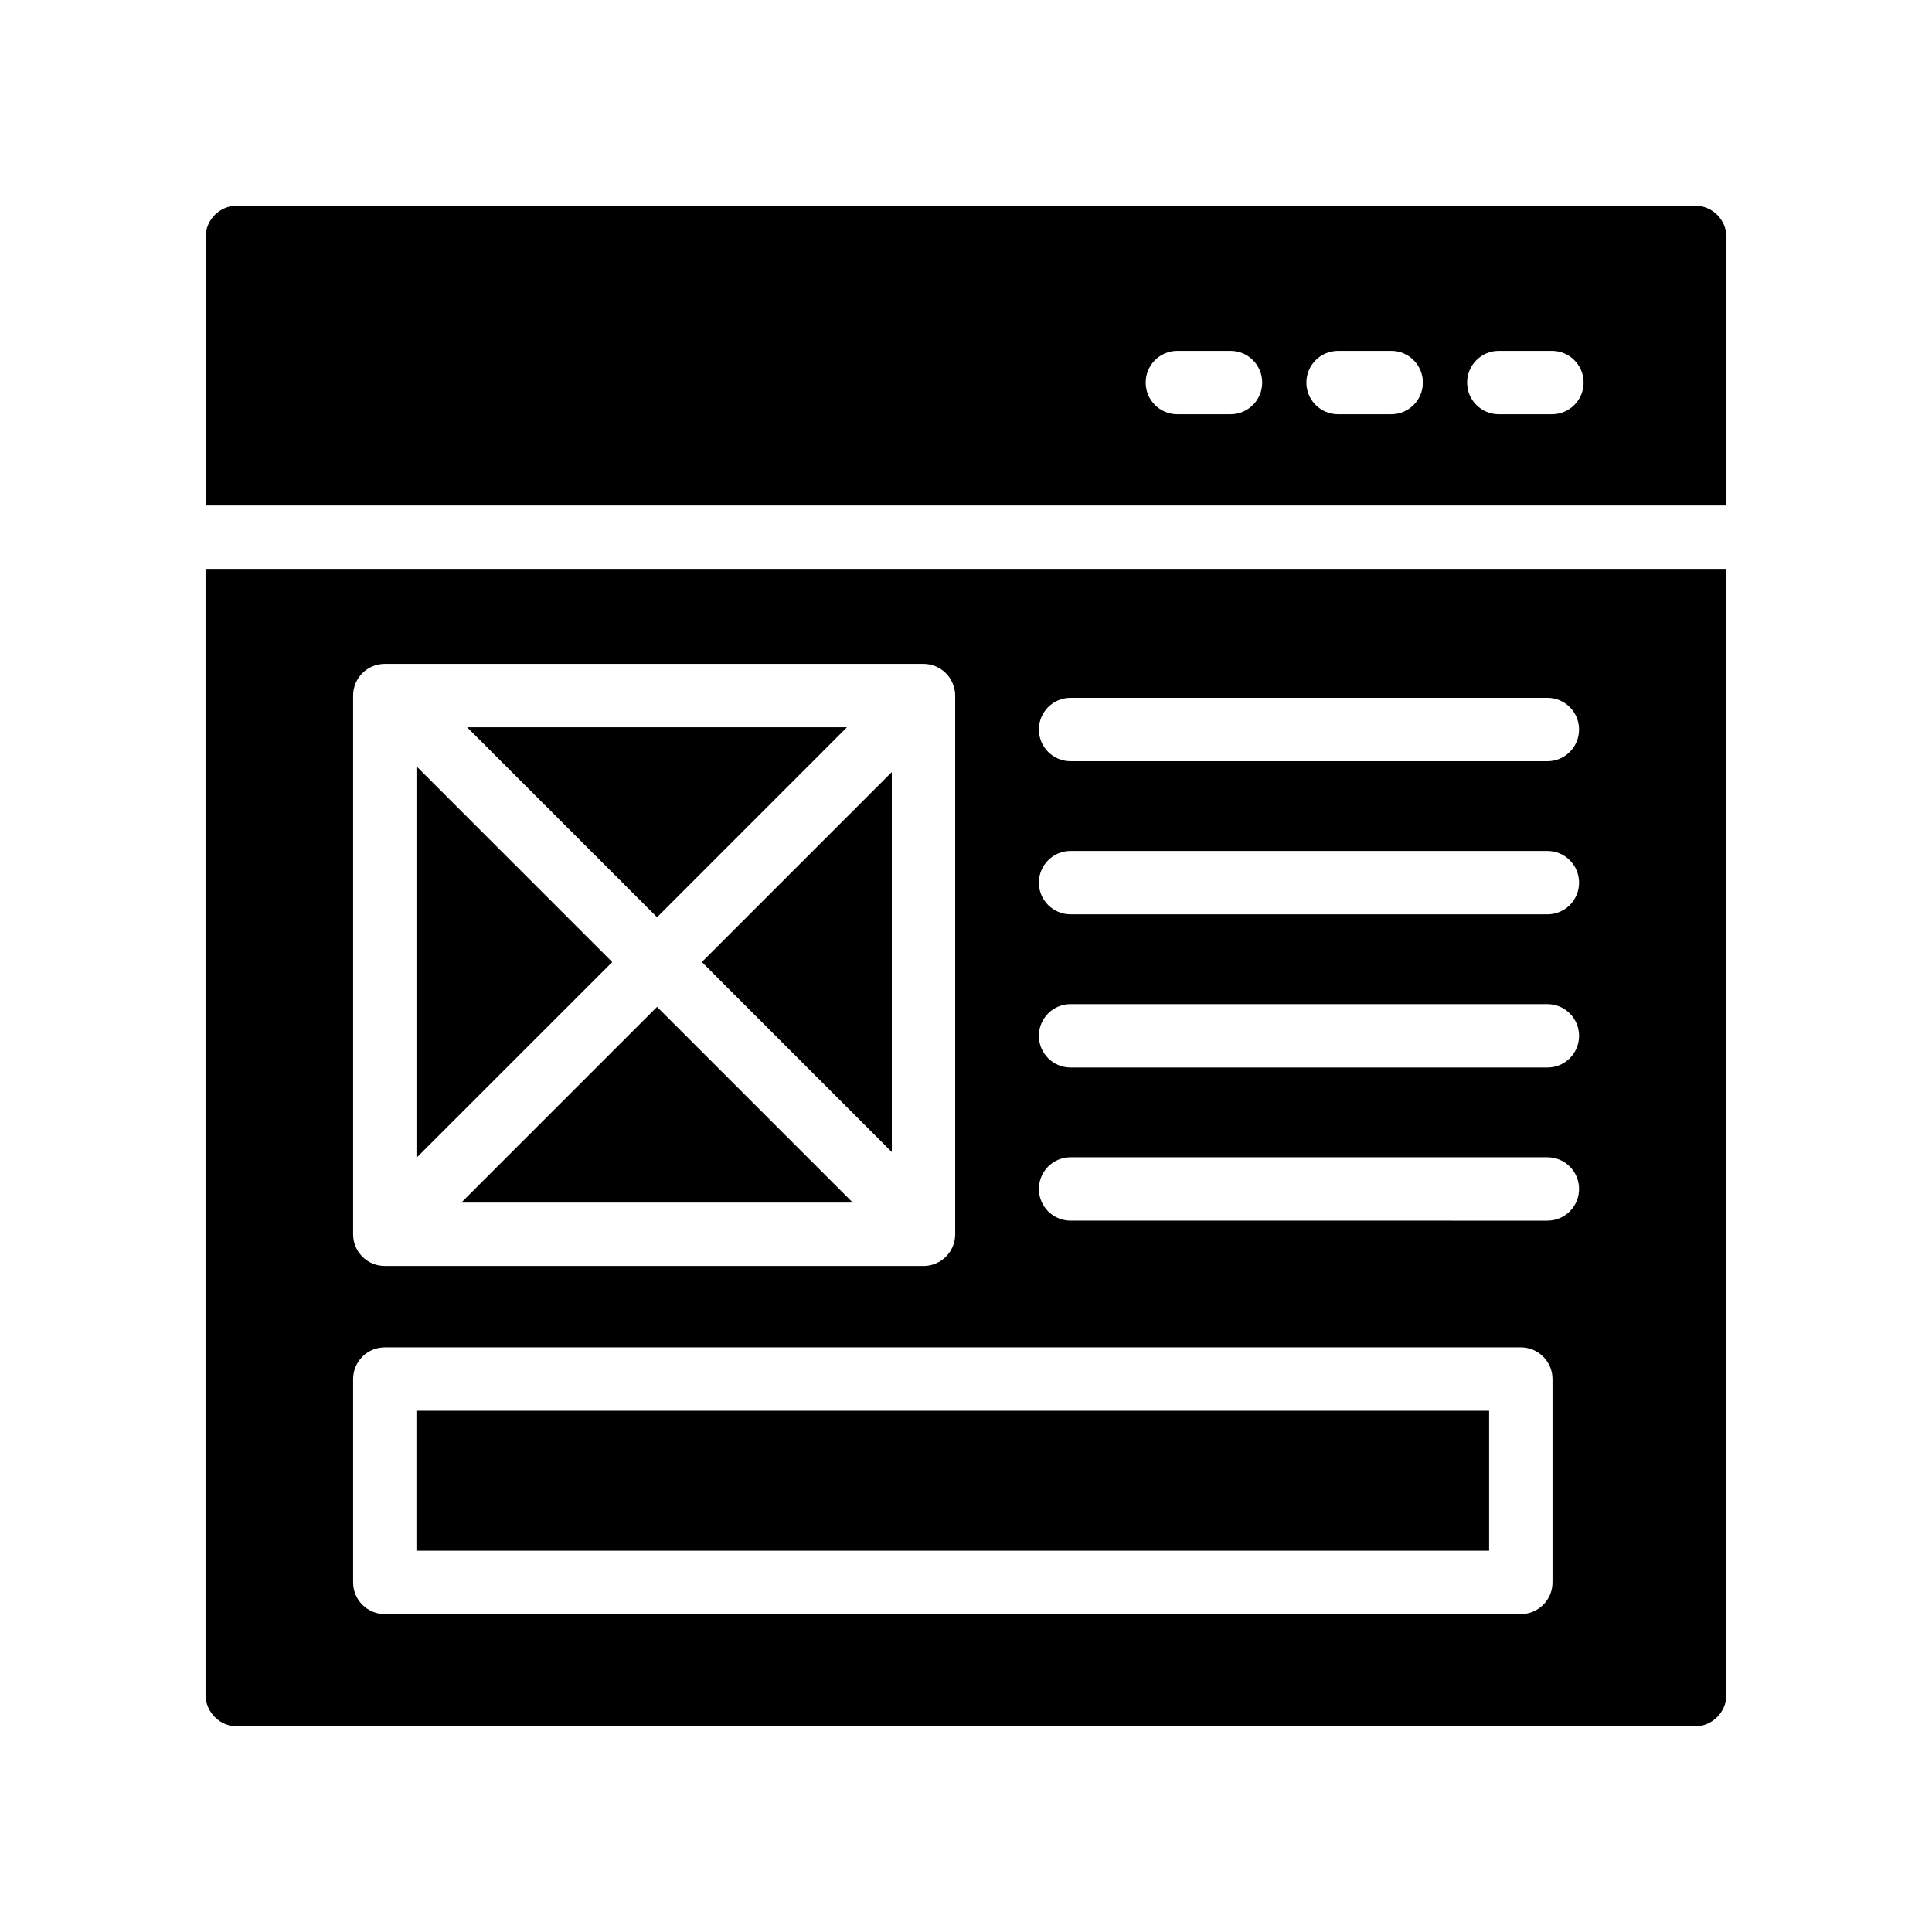
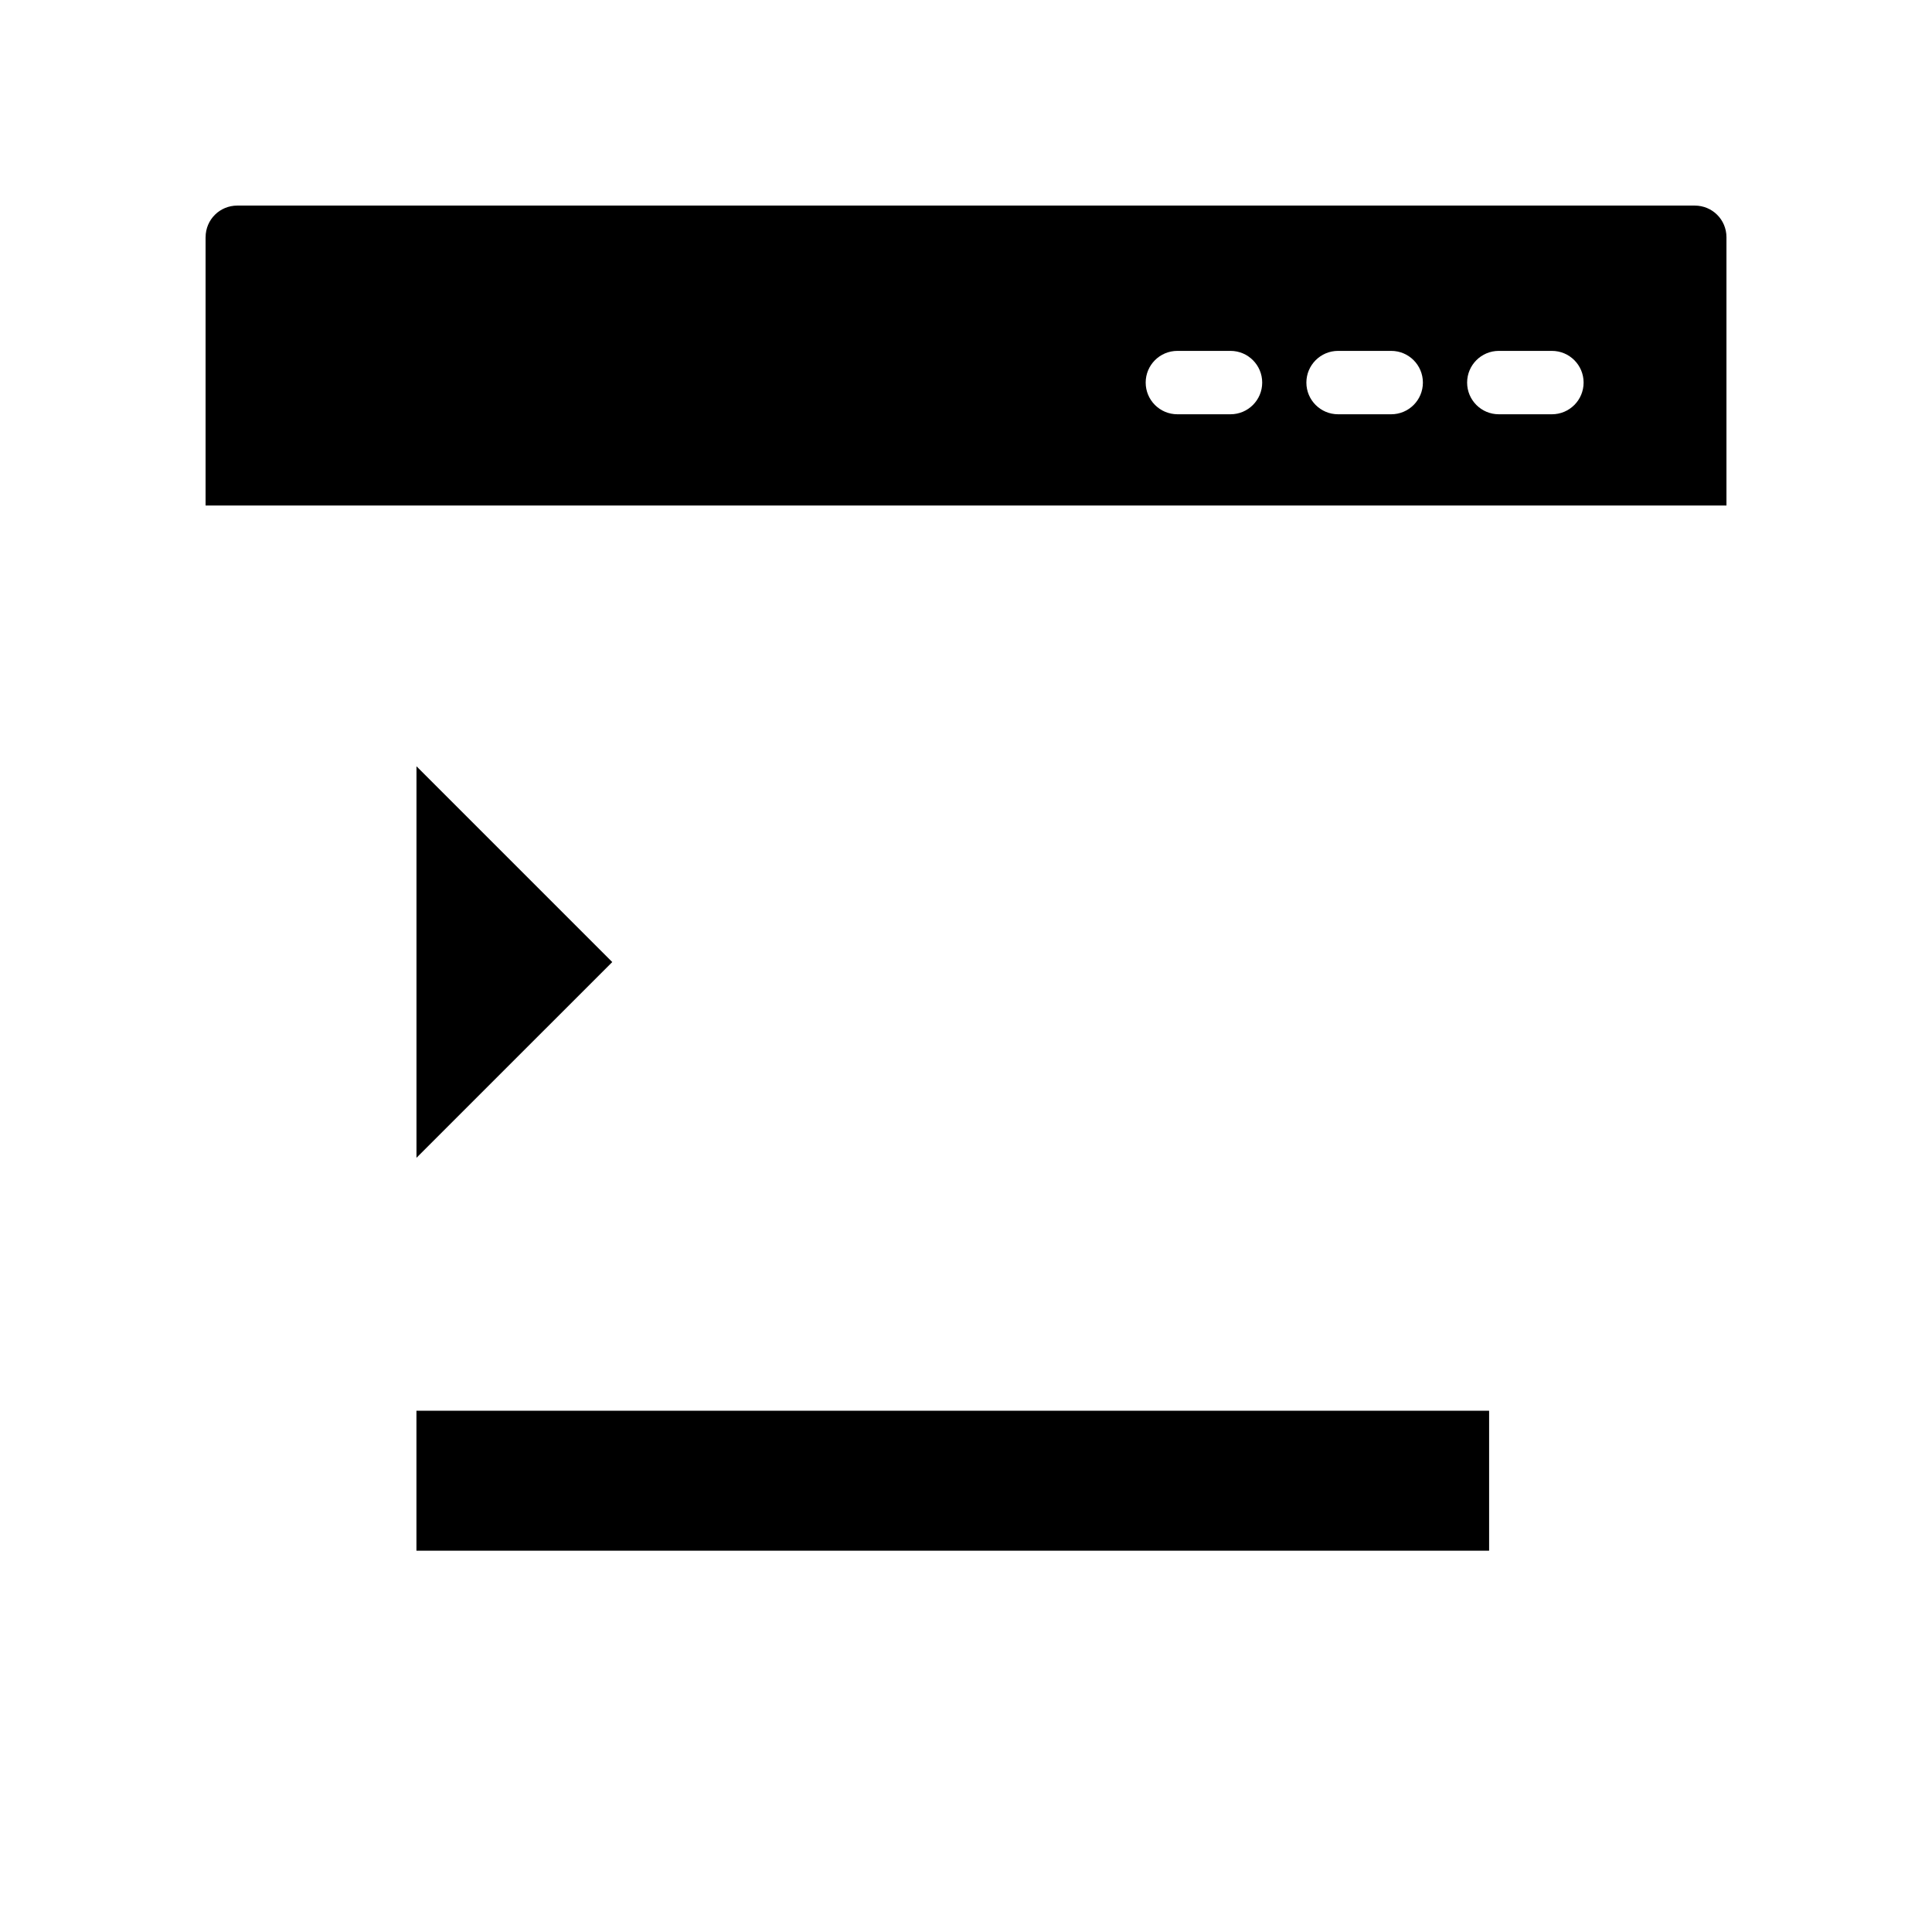
<svg xmlns="http://www.w3.org/2000/svg" fill="#000000" width="800px" height="800px" version="1.1" viewBox="144 144 512 512">
  <g>
-     <path d="m368.46 336.73h-100.68l50.348 50.348z" />
-     <path d="m266.25 462.7h103.75l-51.875-51.875z" />
    <path d="m254.36 517.86h284.27v37.09h-284.27z" />
    <path d="m254.37 347.07v103.76l51.883-51.875z" />
-     <path d="m206.87 601.52h386.25c4.617 0 8.398-3.777 8.398-8.398v-298.36h-403.05v298.36c-0.004 4.617 3.785 8.398 8.395 8.398zm220.84-272.59h126.36c4.644 0 8.398 3.762 8.398 8.398s-3.754 8.398-8.398 8.398l-126.36-0.004c-4.644 0-8.398-3.762-8.398-8.398 0.004-4.633 3.754-8.395 8.398-8.395zm0 40.582h126.36c4.644 0 8.398 3.762 8.398 8.398 0 4.644-3.754 8.398-8.398 8.398l-126.36-0.004c-4.644 0-8.398-3.754-8.398-8.398 0.004-4.633 3.754-8.395 8.398-8.395zm0 40.59h126.36c4.644 0 8.398 3.754 8.398 8.398 0 4.637-3.754 8.398-8.398 8.398l-126.36-0.004c-4.644 0-8.398-3.762-8.398-8.398 0.004-4.641 3.754-8.395 8.398-8.395zm0 40.582h126.36c4.644 0 8.398 3.762 8.398 8.398 0 4.637-3.754 8.398-8.398 8.398l-126.36-0.004c-4.644 0-8.398-3.762-8.398-8.398 0.004-4.633 3.754-8.395 8.398-8.395zm-190.13-122.35c0-4.644 3.754-8.398 8.398-8.398h142.76c1.082 0 2.176 0.219 3.199 0.648 2.066 0.848 3.695 2.484 4.543 4.543 0.43 1.023 0.656 2.117 0.656 3.207v142.76c0 4.637-3.762 8.398-8.398 8.398h-142.76c-4.644 0-8.398-3.762-8.398-8.398zm0 181.13c0-4.633 3.754-8.398 8.398-8.398h301.05c4.644 0 8.398 3.762 8.398 8.398v53.883c0 4.637-3.754 8.398-8.398 8.398l-301.05-0.004c-4.644 0-8.398-3.762-8.398-8.398z" />
-     <path d="m380.34 449.3v-100.7l-50.34 50.348z" />
    <path d="m198.48 206.88v71.086h403.05v-71.086c0-4.703-3.777-8.398-8.398-8.398h-386.25c-4.617 0-8.395 3.695-8.395 8.398zm342.72 30.109h14.074c4.644 0 8.398 3.762 8.398 8.398 0 4.637-3.754 8.398-8.398 8.398h-14.074c-4.644 0-8.398-3.762-8.398-8.398 0.004-4.637 3.758-8.398 8.398-8.398zm-42.598 0h14.082c4.644 0 8.398 3.762 8.398 8.398 0 4.637-3.754 8.398-8.398 8.398h-14.082c-4.637 0-8.398-3.762-8.398-8.398 0.004-4.637 3.766-8.398 8.398-8.398zm-42.586 0h14.082c4.637 0 8.398 3.762 8.398 8.398 0 4.637-3.762 8.398-8.398 8.398h-14.082c-4.644 0-8.398-3.762-8.398-8.398 0-4.637 3.754-8.398 8.398-8.398z" />
  </g>
</svg>